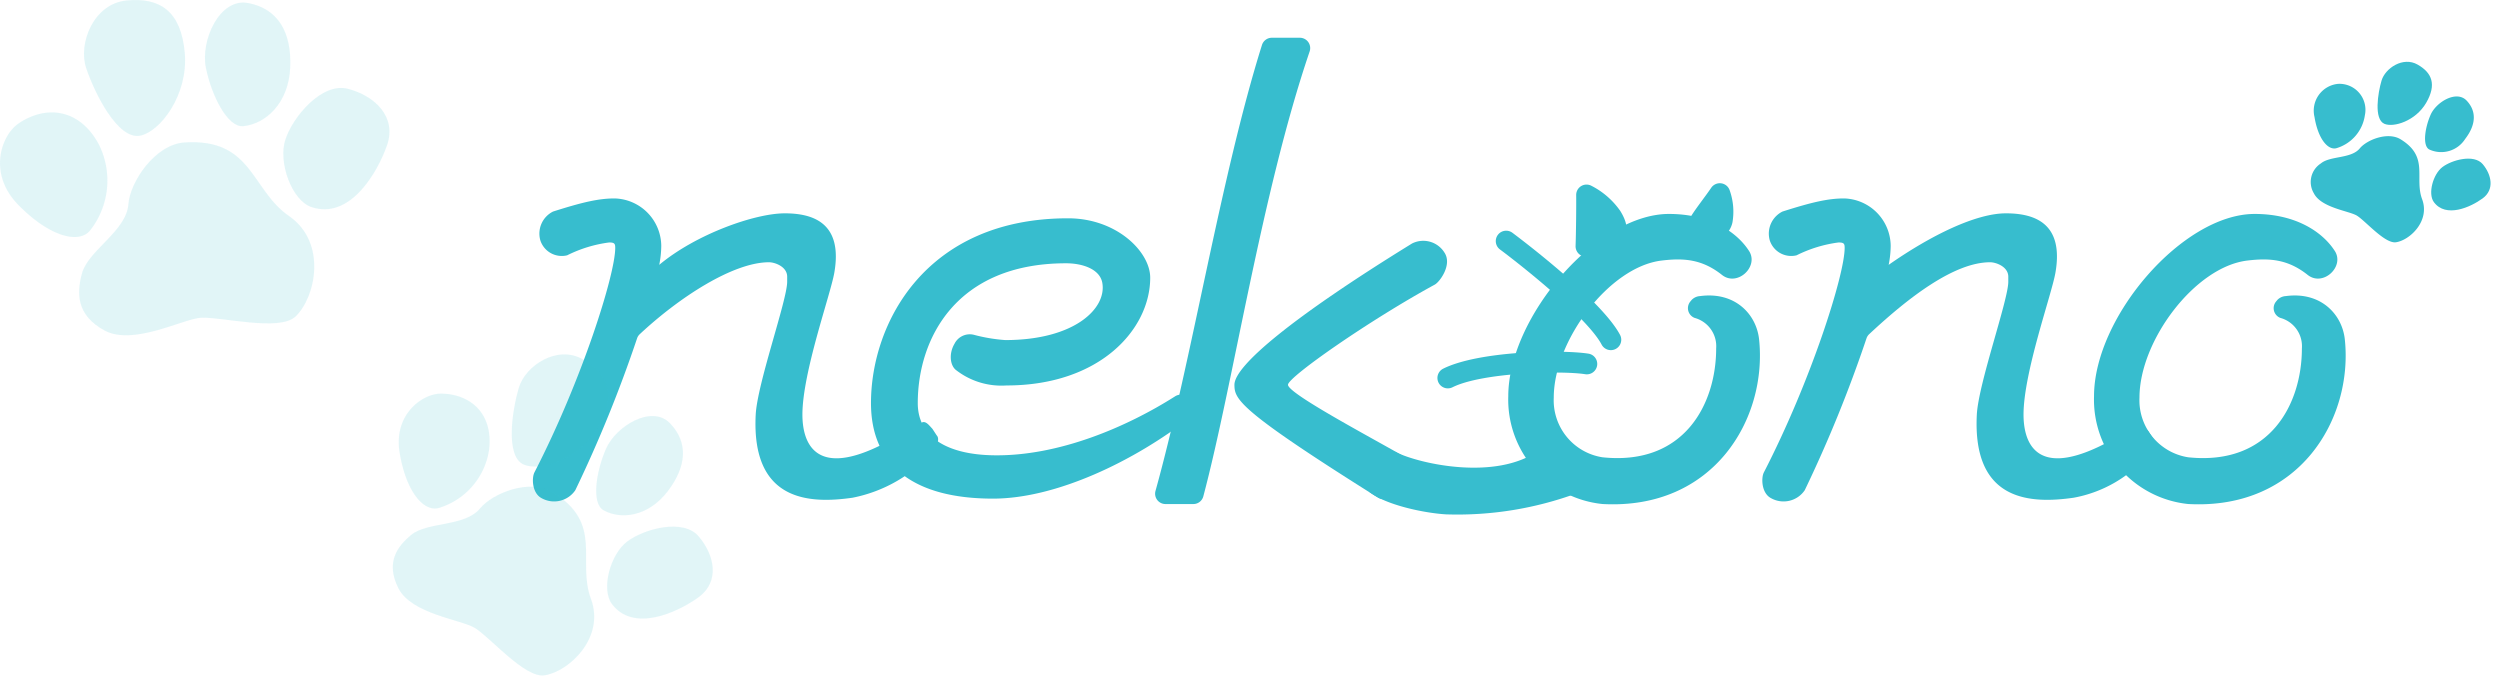
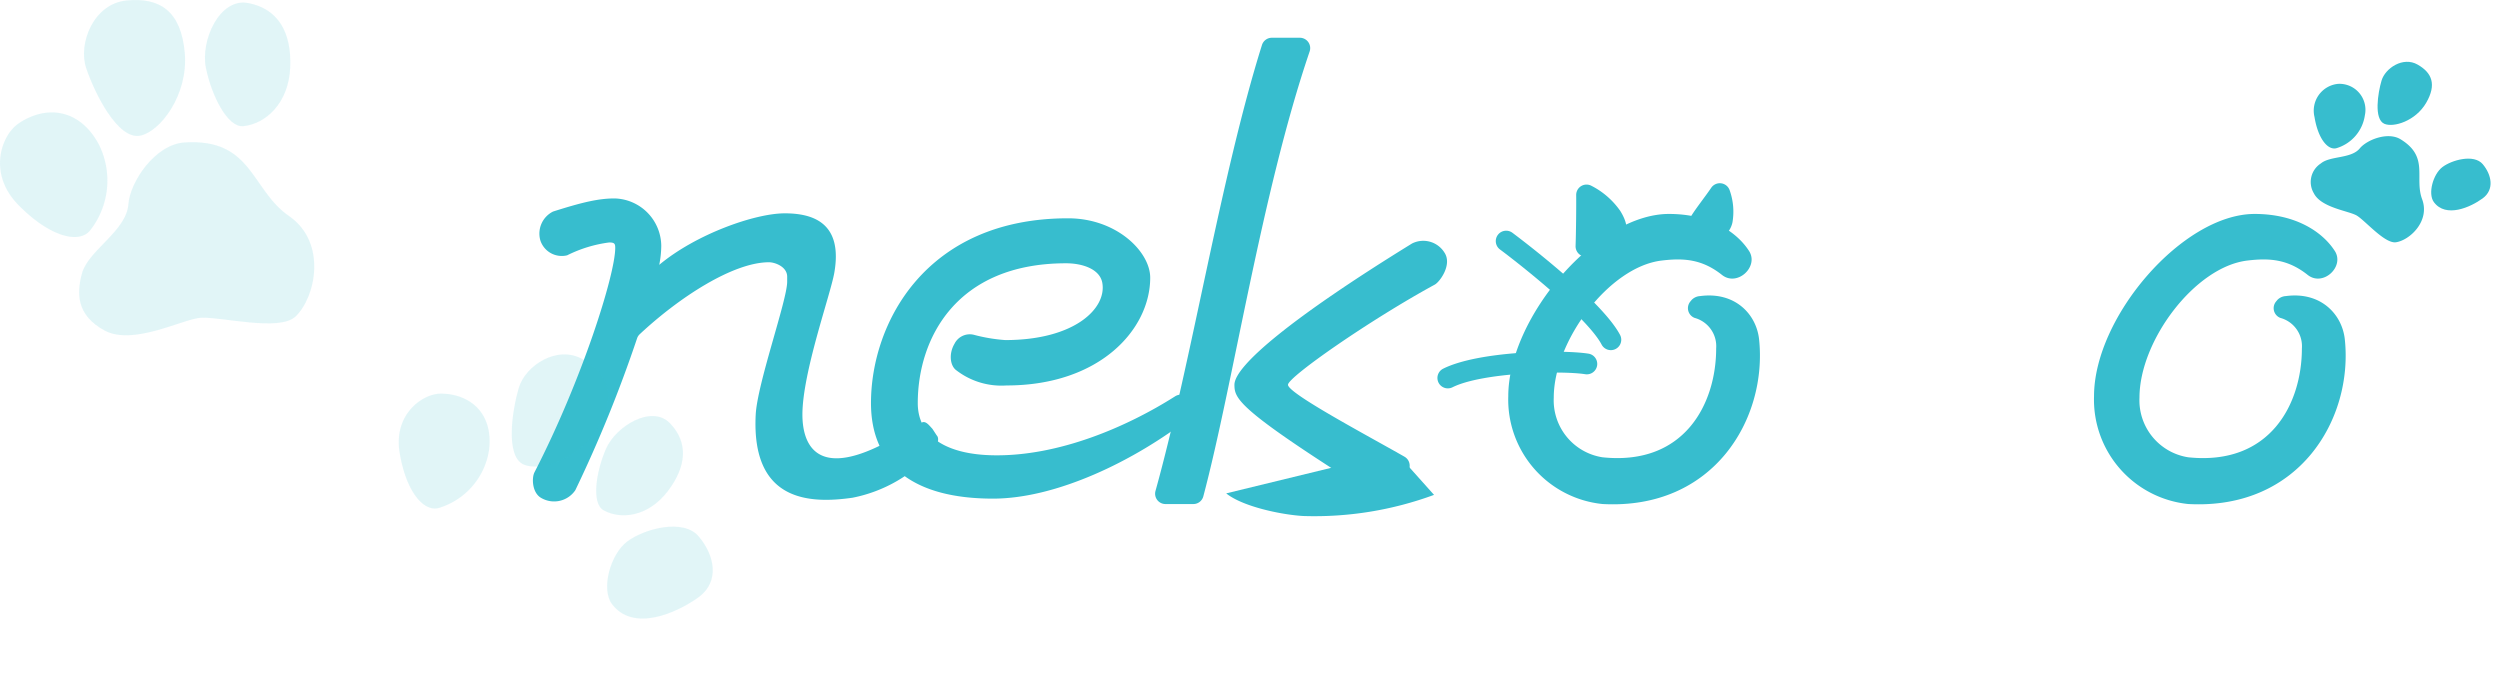
<svg xmlns="http://www.w3.org/2000/svg" width="304.927" height="85.201" viewBox="0 0 304.927 85.201">
  <g transform="translate(19 -20)">
    <path d="M455.076,199.757c-9.588,0-14.879-3.968-14.879-11.656,0-9.754,6.686-22.536,24.034-22.536,5.953,0,10.023,4.1,10.023,7.243,0,6.283-6.118,13.145-17.525,13.145a9.006,9.006,0,0,1-6.1-1.832c-.8-.553-.96-2.046-.245-3.254a2.083,2.083,0,0,1,2.333-1.1,20.458,20.458,0,0,0,3.85.651c8.515,0,12.41-3.9,11.842-6.993-.311-1.682-2.435-2.373-4.419-2.373-13.421,0-18.087,9.2-18.087,17.054,0,4.134,3.556,6.26,9.176,6.365,8.01.15,16.382-3.491,22.2-7.184a1.263,1.263,0,0,1,1.706.3l.384.525a1.278,1.278,0,0,1-.242,1.758C472.3,195.173,462.812,199.757,455.076,199.757Z" transform="translate(-352.962 -118.939)" fill="#37bdce" />
    <path d="M472.169,205.078h-3.383a1.263,1.263,0,0,1-1.22-1.606c4.412-15.858,7.938-38.285,12.985-54.386a1.265,1.265,0,0,1,1.213-.882h3.4a1.263,1.263,0,0,1,1.2,1.677c-5.867,17.243-9.3,40.438-12.967,54.265A1.26,1.26,0,0,1,472.169,205.078Zm11.555-14.549c0,1.054,9.624,6.151,14.209,8.774a1.265,1.265,0,0,1,.414,1.814l-1.925,2.817a1.277,1.277,0,0,1-1.729.355c-17-10.666-17.5-11.977-17.5-13.76,0-2.335,7.141-8.282,21.655-17.227a3.039,3.039,0,0,1,3.958,1.1c.982,1.473-.564,3.578-1.178,3.912C493.744,182.609,483.725,189.583,483.725,190.529Z" transform="translate(-345.628 -123.599)" fill="#37bdce" />
    <path d="M527.538,172.58c-2.432-1.927-4.674-2.075-7.375-1.748-6.378.774-13.14,9.776-13.14,16.719a7.032,7.032,0,0,0,5.951,7.276c10.01,1.046,13.858-6.564,13.858-13.274a3.579,3.579,0,0,0-2.632-3.73,1.271,1.271,0,0,1-.515-2l.167-.2a1.533,1.533,0,0,1,1.015-.458c4.257-.573,6.875,2.21,7.2,5.279,1.025,9.616-5.483,20.826-19.1,20.082a12.8,12.8,0,0,1-11.491-13.144c0-9.672,10.83-22.237,19.591-22.237,5.071,0,8.315,2.235,9.778,4.521C532.07,171.569,529.41,174.064,527.538,172.58Z" transform="translate(-336.51 -119.05)" fill="#37bdce" />
    <path d="M583.859,172.58c-2.43-1.927-4.674-2.075-7.375-1.748-6.378.774-13.14,9.776-13.14,16.719a7.033,7.033,0,0,0,5.952,7.276c10.012,1.046,13.858-6.564,13.858-13.274a3.578,3.578,0,0,0-2.632-3.73,1.271,1.271,0,0,1-.515-2l.167-.2a1.536,1.536,0,0,1,1.016-.458c4.257-.573,6.874,2.21,7.2,5.279,1.026,9.616-5.482,20.826-19.1,20.082a12.8,12.8,0,0,1-11.489-13.144c0-9.672,10.829-22.237,19.591-22.237,5.071,0,8.315,2.235,9.779,4.521C588.392,171.569,585.732,174.064,583.859,172.58Z" transform="translate(-321.391 -119.05)" fill="#37bdce" />
    <path d="M446.664,200.162c-5.156.737-12.352.553-11.8-10.141.2-3.8,3.838-13.971,3.838-16.2v-.662c-.041-1.22-1.548-1.719-2.21-1.719-4.391,0-10.972,4.292-15.767,8.77a1.22,1.22,0,0,0-.334.519,160.744,160.744,0,0,1-7.53,18.515,3.123,3.123,0,0,1-4.119.967c-1.166-.614-1.21-2.472-.865-3.143,5.79-11.243,9.853-24.113,9.853-27.381,0-.5-.082-.661-.745-.661a16.05,16.05,0,0,0-5.121,1.568,2.745,2.745,0,0,1-3.269-1.823,3.005,3.005,0,0,1,1.549-3.515c3.547-1.13,5.558-1.6,7.5-1.6a5.841,5.841,0,0,1,5.7,5.785,12.312,12.312,0,0,1-.247,2.315c4.488-3.749,11.676-6.283,15.313-6.283s7.087,1.305,6.035,7.275c-.473,2.687-3.885,12.152-3.885,17.277,0,3.141,1.312,7.687,9.262,3.873a57.523,57.523,0,0,0,5.245-2.876c.509-.317.935.3,1.35.736l.523.8c.441.459-.052,1.473-.46,1.964A17.586,17.586,0,0,1,446.664,200.162Z" transform="translate(-361.689 -119.453)" fill="#37bdce" />
-     <path d="M563.869,200.162c-5.156.737-12.352.553-11.8-10.141.2-3.8,3.838-13.971,3.838-16.2v-.662c-.041-1.22-1.548-1.719-2.21-1.719-4.391,0-9.96,4.292-14.755,8.77a1.245,1.245,0,0,0-.333.519,160.747,160.747,0,0,1-7.528,18.515,3.123,3.123,0,0,1-4.119.967c-1.167-.614-1.211-2.472-.865-3.143,5.789-11.243,9.852-24.113,9.852-27.381,0-.5-.082-.661-.745-.661a16.059,16.059,0,0,0-5.121,1.568,2.746,2.746,0,0,1-3.269-1.823,3.008,3.008,0,0,1,1.549-3.515c3.547-1.13,5.558-1.6,7.5-1.6a5.84,5.84,0,0,1,5.7,5.785,12.314,12.314,0,0,1-.247,2.315c5.208-3.637,10.664-6.283,14.3-6.283s7.086,1.305,6.034,7.275c-.473,2.687-3.885,12.152-3.885,17.277,0,3.141,1.312,7.687,9.262,3.873a46.225,46.225,0,0,0,4.616-2.589c.507-.317.935.3,1.35.736l.521.8c.443.46-.052,1.474-.459,1.965A15.6,15.6,0,0,1,563.869,200.162Z" transform="translate(-329.954 -119.453)" fill="#37bdce" />
    <path d="M507.95,169.8c.053-1.4.089-4.715.074-6.2a1.263,1.263,0,0,1,1.876-1.12,9.583,9.583,0,0,1,3.495,3.047c.846,1.355.861,2.227.677,2.754a1.216,1.216,0,0,1-.93.766l-3.676,2.045A1.269,1.269,0,0,1,507.95,169.8Z" transform="translate(-334.775 -119.808)" fill="#37bdce" />
    <path d="M519.141,166.1c.565-.9,1.766-2.435,2.381-3.347a1.268,1.268,0,0,1,2.253.3,7.783,7.783,0,0,1,.342,3.906c-.129.656-.634,1.62-1.294,1.513l-2.334-.9C519.594,167.434,518.656,166.87,519.141,166.1Z" transform="translate(-331.806 -119.844)" fill="#37bdce" />
    <path d="M514.311,181.325a1.267,1.267,0,0,1-1.123-.675c-1.7-3.214-9.53-9.468-12.4-11.606a1.268,1.268,0,1,1,1.515-2.035c.44.327,10.813,8.077,13.13,12.454a1.268,1.268,0,0,1-1.119,1.862Z" transform="translate(-336.835 -118.618)" fill="#37bdce" />
    <path d="M495.931,182.866a1.268,1.268,0,0,1-.568-2.4c4.341-2.17,14.425-2.343,17.7-1.838a1.269,1.269,0,1,1-.387,2.508c-2.962-.455-12.566-.208-16.179,1.6A1.264,1.264,0,0,1,495.931,182.866Z" transform="translate(-338.342 -115.496)" fill="#37bdce" />
-     <path d="M491.349,188.091c2.947,1.454,12.234,3.52,17.431-.2l4.665,5.217a42.192,42.192,0,0,1-15.958,2.577c-2.732-.162-7.427-1.166-9.39-2.761Z" transform="translate(-340.104 -112.947)" fill="#37bdce" />
+     <path d="M491.349,188.091l4.665,5.217a42.192,42.192,0,0,1-15.958,2.577c-2.732-.162-7.427-1.166-9.39-2.761Z" transform="translate(-340.104 -112.947)" fill="#37bdce" />
    <g transform="matrix(0.819, 0.574, -0.574, 0.819, 269.56, 23.419)">
      <path d="M6.434.015C4.613.131,3.1,2.431,3,3.788,2.872,5.433.553,6.583.17,8a2.688,2.688,0,0,0,1.391,3.48c1.75.934,4.753-.709,5.85-.782,1.224-.08,4.782.863,5.776-.077,1.234-1.171,1.936-4.508-.39-6.12C10.476,2.911,10.569-.247,6.434.015Z" transform="translate(4.821 8.663)" fill="#37bdce" />
      <path d="M1.715,7.263C.507,6.852-.321,4.533.12,3.162S2.345-.371,3.945.055,6.916,1.737,6.329,3.472,4.051,8.044,1.715,7.263Z" transform="translate(17.264 5.358)" fill="#37bdce" />
-       <path d="M2.338,7.533C1.38,7.627.4,5.669.06,3.987-.285,2.327.886-.325,2.658.033S5.294,1.8,5.2,3.962A3.468,3.468,0,0,1,2.338,7.533Z" transform="translate(12.487 0.157)" fill="#37bdce" />
      <path d="M3.439,8.267C2.053,8.554.634,5.642.134,4.15S.572.21,2.616.026C4.635-.166,5.924.681,6.146,3.24S4.638,8.017,3.439,8.267Z" transform="translate(5.117 0)" fill="#37bdce" />
      <path d="M1.134.67A3.283,3.283,0,0,0,1.1,5.624c1.879,1.926,3.659,2.4,4.363,1.6A4.918,4.918,0,0,0,6.013,1.93,3.17,3.17,0,0,0,1.134.67Z" transform="translate(0 6.85)" fill="#37bdce" />
    </g>
  </g>
  <g transform="translate(-1933.892 149.452)" opacity="0.344">
    <g transform="matrix(0.819, 0.574, -0.574, 0.819, 1993.756, -113.555)" opacity="0.426">
-       <path d="M11.443.027c-3.238.206-5.931,4.3-6.107,6.709C5.107,9.663.984,11.707.3,14.233c-.56,2.1-.643,4.511,2.474,6.189,3.113,1.661,8.453-1.261,10.405-1.39,2.177-.142,8.505,1.534,10.273-.137,2.2-2.083,3.442-8.018-.693-10.885C18.632,5.177,18.8-.439,11.443.027Z" transform="translate(8.575 15.407)" fill="#37bdce" />
      <path d="M3.05,12.917C.9,12.187-.571,8.061.214,5.624S4.17-.66,7.016.1C9.882.844,12.3,3.089,11.257,6.175,10.188,9.247,7.2,14.307,3.05,12.917Z" transform="translate(30.704 9.529)" fill="#37bdce" />
      <path d="M4.158,13.4c-1.7.167-3.446-3.315-4.051-6.307C-.507,4.138,1.576-.579,4.728.058,7.9.684,9.416,3.193,9.246,7.047S6.6,13.148,4.158,13.4Z" transform="translate(22.209 0.279)" fill="#37bdce" />
      <path d="M6.116,14.7c-2.464.51-4.988-4.669-5.878-7.321C-.66,4.75,1.018.374,4.653.047c3.59-.343,5.883,1.165,6.278,5.716S8.249,14.258,6.116,14.7Z" transform="translate(9.101 0)" fill="#37bdce" />
      <path d="M2.018,1.191C.146,2.454-1.361,6.6,1.964,10c3.342,3.425,6.507,4.262,7.76,2.845a8.747,8.747,0,0,0,.97-9.416C8.569-.486,4.915-.778,2.018,1.191Z" transform="translate(0 12.183)" fill="#37bdce" />
    </g>
    <g transform="translate(1933.892 -149.452)" opacity="0.426">
      <path d="M969.389,26.631c-3.644.232-6.675,4.836-6.872,7.551-.258,3.293-4.9,5.594-5.666,8.437-.63,2.366-.724,5.076,2.784,6.966,3.5,1.87,9.513-1.419,11.71-1.564,2.451-.16,9.572,1.727,11.561-.154,2.47-2.344,3.874-9.024-.78-12.25C977.479,32.426,977.666,26.106,969.389,26.631Z" transform="translate(-946.861 -9.26)" fill="#37bdce" />
-       <path d="M971.438,38.083c-2.418-.821-4.076-5.464-3.191-8.207.869-2.747,4.452-7.072,7.655-6.22,3.226.841,5.947,3.367,4.773,6.84C979.472,33.954,976.114,39.648,971.438,38.083Z" transform="translate(-933.451 -12.822)" fill="#37bdce" />
      <path d="M968.272,33.82c-1.917.188-3.878-3.731-4.558-7.1-.691-3.324,1.653-8.632,5.2-7.915,3.573.7,5.276,3.527,5.085,7.865S971.026,33.538,968.272,33.82Z" transform="translate(-938.599 -18.428)" fill="#37bdce" />
      <path d="M963.667,35.144c-2.773.574-5.614-5.254-6.615-8.24-1.012-2.962.877-7.886,4.968-8.255,4.041-.386,6.621,1.311,7.065,6.433C969.515,30.21,966.068,34.643,963.667,35.144Z" transform="translate(-946.542 -18.597)" fill="#37bdce" />
      <path d="M954.328,26.266c-2.106,1.421-3.8,6.082-.06,9.917,3.761,3.854,7.323,4.8,8.733,3.2a9.843,9.843,0,0,0,1.092-10.6C961.7,24.379,957.588,24.049,954.328,26.266Z" transform="translate(-952.057 -11.214)" fill="#37bdce" />
    </g>
  </g>
</svg>